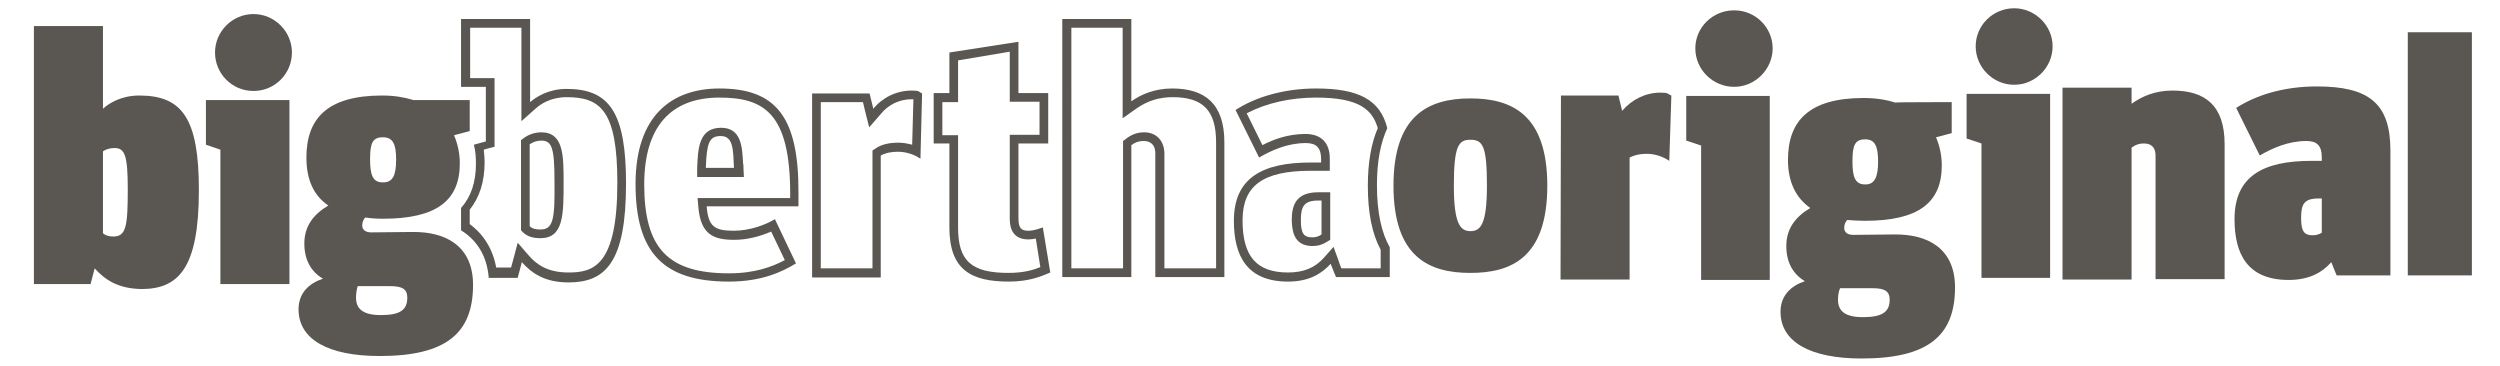
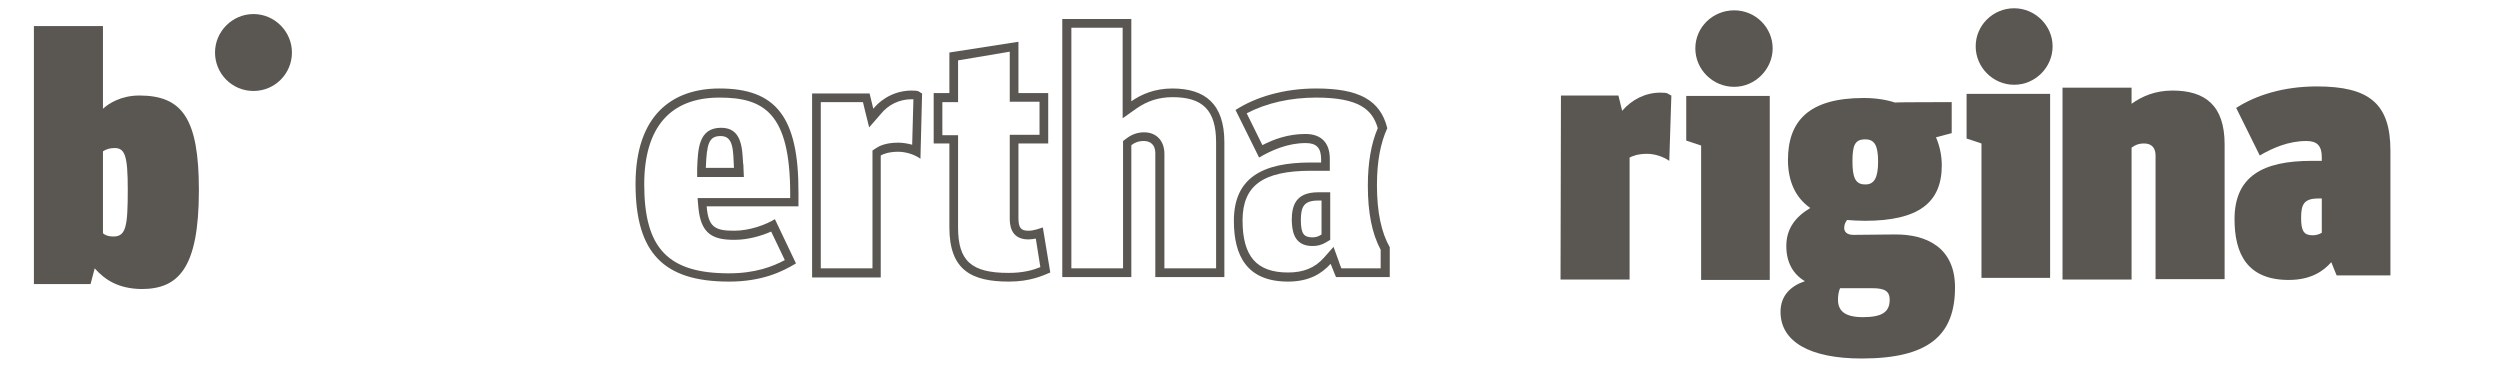
<svg xmlns="http://www.w3.org/2000/svg" version="1.1" id="Layer_1" x="0px" y="0px" viewBox="0 0 604.6 88.6" style="enable-background:new 0 0 604.6 88.6;" xml:space="preserve">
  <style type="text/css">
	.st0{fill:#5A5652;}
</style>
  <g>
    <g>
      <g>
-         <path class="st0" d="M582.3,66.5V7.8h15.5v58.8H582.3z" />
-       </g>
+         </g>
      <g>
        <g>
          <path class="st0" d="M22.9,64.9l-1,3.8H8.2V6.3h16.7v20c1.4-1.3,4.4-3.2,8.8-3.2c10.4,0,14.4,5.6,14.4,22.9      c0,19-5,23.9-13.9,23.9C28.6,69.8,25.4,67.7,22.9,64.9z M30.9,45.8c0-8.2-0.7-10-3.2-10c-1.1,0-2.1,0.3-2.8,0.8v19.8      c0.5,0.5,1.4,0.8,2.5,0.8C30.5,57.2,30.9,54.7,30.9,45.8z" />
        </g>
        <g>
-           <path class="st0" d="M113.6,24.2v7.5l-3.8,1c0.9,2.1,1.4,4.4,1.4,6.8c0,9-5.6,13.4-18.6,13.4c-1.5,0-3-0.1-4.3-0.3      c-0.3,0.4-0.7,1-0.7,1.9c0,1,0.7,1.7,2.2,1.7l9.9-0.1c8-0.1,14.7,3.3,14.7,12.8c0,11.7-6.5,17.2-22.6,17.2      c-12.4,0-19.6-4-19.6-11.3c0-4,2.6-6.3,5.9-7.4c-2.9-1.7-4.5-4.6-4.5-8.5c0-4.1,2.1-7,5.8-9.2c-3.7-2.5-5.3-6.5-5.3-11.6      c0-9.3,4.9-15,18.3-15c2.9,0,5.3,0.4,7.6,1.1L113.6,24.2L113.6,24.2z M86.1,72c0,2.7,1.7,4.2,6,4.2c4.6,0,6.4-1.2,6.4-4.2      c0-2.1-1.2-2.8-4.2-2.8h-7.8C86.3,69.9,86.1,70.8,86.1,72z M95.8,38.6c0-3.8-0.8-5.4-3.2-5.4c-2.5,0-3.1,1.4-3.1,5.3      c0,3.7,0.6,5.6,3,5.6C95,44.2,95.8,42.4,95.8,38.6z" />
-         </g>
+           </g>
        <g>
          <path class="st0" d="M174,23.6c10.8,0,17.1,3.8,17.1,23.3v1h-20.1h-2.3l0.2,2.3c0.6,6.5,3.6,7.8,8.7,7.8c3.2,0,6.4-0.9,8.9-2      l3.3,6.9c-3,1.6-7.2,3.2-13.5,3.2c-14.7,0-20.5-6-20.5-21.5C155.8,30.8,162.1,23.6,174,23.6 M168.6,42.8h2.2h6.9h2.2l-0.1-2.2      c0-0.4,0-0.8-0.1-1.2c-0.2-3.8-0.4-8.5-5.3-8.5c-5.5,0-5.6,5.2-5.8,9.8L168.6,42.8 M174,21.4c-11.4,0-20.3,6.4-20.3,23.1      c0,16.7,6.8,23.6,22.6,23.6c8,0,12.9-2.4,16.2-4.4l-5.1-10.7c-2.1,1.3-6,2.8-9.9,2.8c-4.6,0-6.2-0.9-6.6-5.9h22.2v-3.2      C193.2,28.2,187.6,21.4,174,21.4L174,21.4z M170.7,40.6c0.2-6,0.8-7.7,3.6-7.7c3.1,0,3,3.4,3.2,7.7H170.7L170.7,40.6z" />
        </g>
        <g>
          <path class="st0" d="M220.5,24c0.2,0,0.3,0,0.4,0L220.6,35c-1.1-0.3-2.3-0.5-3.4-0.5c-3.1,0-4.7,0.9-5.3,1.3l-0.9,0.6v1.1v27.4      h-12.5V24.7h10.2l0.5,2.1l1,4l2.7-3.1C214.8,25.3,217.5,24,220.5,24 M220.5,21.9c-3.6,0-7,1.6-9.3,4.4l-0.9-3.7h-13.9v44.5H213      V37.6c0.5-0.3,1.9-0.9,4.2-0.9c2.1,0,4.2,0.8,5.4,1.7l0.4-15.8C222.1,22.2,222.5,21.9,220.5,21.9L220.5,21.9z" />
        </g>
        <g>
          <path class="st0" d="M244.2,12.5v10v2.1h2.1h5.1v8h-5.1h-2.1v2.1v18c0,1.3,0,5.2,4.5,5.2c0.6,0,1.2-0.1,1.8-0.2l1.1,6.9      c-1.7,0.7-4.1,1.4-7.7,1.4c-9,0-12.2-2.9-12.2-11V34.8v-2.1h-2.1h-1.7v-8h1.7h2.1v-2.1v-8L244.2,12.5 M246.3,10.1l-16.7,2.6v9.8      h-3.8v12.2h3.8v20.3c0,10.3,5.3,13.1,14.4,13.1c5.1,0,8.1-1.4,10-2.2l-1.8-10.9c-0.9,0.3-2.2,0.8-3.5,0.8      c-1.8,0-2.4-0.7-2.4-3.1v-18h7.2V22.5h-7.2L246.3,10.1L246.3,10.1z" />
        </g>
        <g>
          <path class="st0" d="M271.5,6.7v17.8v4.1l3.4-2.4c2.6-1.8,5.4-2.7,8.7-2.7c7.3,0,10.5,3.2,10.5,10.9v30.5h-12.5V37.2      c0-3.1-1.9-5.2-4.9-5.2c-1.6,0-3,0.5-4.3,1.5l-0.8,0.6v1v29.8h-12.5V6.7H271.5 M273.6,4.6h-16.7v62.4h16.7V35.1      c0.8-0.6,1.7-1,3-1s2.8,0.6,2.8,3V67h16.7V34.4c0-9.3-4.7-13-12.6-13c-4.2,0-7.5,1.4-9.9,3.1L273.6,4.6L273.6,4.6z" />
        </g>
        <g>
-           <path class="st0" d="M126.1,6.7v17.9v4.7l3.5-3.1c1.1-1,3.6-2.7,7.4-2.7c8.2,0,12.3,3.2,12.3,20.7c0,20.1-5.8,21.7-11.8,21.7      c-5.3,0-7.9-2.1-9.7-4.2l-2.6-3l-1,3.8l-0.6,2.2H120c-0.8-4.4-3-8-6.4-10.5v-3.5c2.4-3,3.6-6.8,3.6-11.5c0-1-0.1-2-0.2-3l1-0.3      l1.6-0.4v-1.6V21v-2.1h-2.1h-3.8V6.7H126.1 M130.7,57.6c5.6,0,5.6-5.7,5.6-13.5c0-6.5,0-12.1-5.4-12.1c-1.5,0-3,0.5-4.1,1.3      l-0.8,0.6v1.1v19.8v0.9l0.6,0.6C127.6,57.2,128.9,57.6,130.7,57.6 M128.2,4.6h-16.7V21h6v13.2l-2.9,0.8c0.4,1.5,0.5,3,0.5,4.6      c0,4.5-1.2,8-3.6,10.7v5.4c3.9,2.4,6.3,6.3,6.7,11.5h7l1-3.8c2.5,2.8,5.7,4.9,11.3,4.9c8.9,0,13.9-4.8,13.9-23.9      c0-17.2-4-22.9-14.4-22.9c-4.4,0-7.4,2-8.8,3.2L128.2,4.6L128.2,4.6z M130.7,55.5c-1.2,0-2-0.2-2.6-0.8V34.9      c0.7-0.5,1.7-0.9,2.8-0.9c2.6,0,3.2,1.8,3.2,10C134.2,53,133.8,55.5,130.7,55.5L130.7,55.5z" />
-         </g>
+           </g>
        <g>
          <g>
-             <path class="st0" d="M53.3,36.2L49.8,35V24.2H70v44.5H53.3V36.2z" />
-           </g>
+             </g>
        </g>
        <g>
          <path class="st0" d="M52,12.7c0-5.1,4.2-9.3,9.3-9.3s9.3,4.2,9.3,9.3S66.5,22,61.3,22C56.1,22,52,17.8,52,12.7z" />
        </g>
      </g>
      <g>
        <path class="st0" d="M318.3,23.6c10.4,0,13.6,2.9,14.9,7.4c-1.6,3.7-2.4,8.4-2.4,13.9c0,6.5,1,11.6,3.1,15.5v4.5h-9.5     c-0.2-0.5-0.5-1.2-0.7-1.9l-1.2-3.3l-2.3,2.6c-2.2,2.5-5,3.6-8.7,3.6c-7.6,0-11-3.9-11-12.6c0-8.4,4.9-12,16.5-12h2.5h2.1v-2.1     v-0.8c0-3.9-2.1-6-5.9-6c-4.2,0-7.7,1.3-10.4,2.7l-3.8-7.7C306.3,24.9,312.1,23.6,318.3,23.6 M317.4,59.5c1.3,0,2.3-0.3,3.3-0.9     l1-0.6v-1.2v-8.2v-2.1h-2.1h-0.8c-5.6,0-6.4,3.4-6.4,6.8C312.5,55.1,312.5,59.5,317.4,59.5 M318.3,21.4c-7.9,0-14.7,2.1-19.5,5.2     l5.7,11.5c3.1-1.8,6.9-3.5,11.3-3.5c2.5,0,3.7,1.1,3.7,3.9v0.8h-2.5c-11.7,0-18.6,3.7-18.6,14.1c0,8.4,3.1,14.7,13.1,14.7     c5.2,0,8.2-2,10.3-4.3c0.7,1.8,1.3,3.2,1.3,3.2h13v-7.2c-2-3.5-3.1-8.4-3.1-15c0-5.9,0.9-10.3,2.5-13.8     C333.8,24.1,328.5,21.4,318.3,21.4L318.3,21.4z M317.4,57.4c-2.1,0-2.8-0.9-2.8-4.2c0-3.3,0.8-4.7,4.2-4.7h0.8v8.2     C318.9,57.2,318.2,57.4,317.4,57.4L317.4,57.4z" />
      </g>
      <g>
-         <path class="st0" d="M355.6,66c-10,0-18.6-3.8-18.6-21.1c0-16.7,8.1-21.1,18.6-21.1c9.8,0,18.6,3.7,18.6,21.1     C374.2,62.4,365.4,66,355.6,66z M355.6,33.8c-2.8,0-4,1.3-4,11.1c0,9.1,1.5,11,4,11c2.4,0,4-1.5,4-11     C359.6,35.3,358.6,33.8,355.6,33.8z" />
-       </g>
+         </g>
      <g>
        <g>
          <path class="st0" d="M411.4,35.2l-3.6-1.2V23.2H428v44.5h-16.6L411.4,35.2L411.4,35.2z" />
        </g>
      </g>
      <g>
        <path class="st0" d="M410,11.7c0-5.1,4.2-9.2,9.4-9.2c5.2,0,9.3,4.2,9.3,9.2s-4.2,9.3-9.3,9.3C414.2,21,410,16.8,410,11.7z" />
      </g>
      <g>
        <g>
          <path class="st0" d="M479.2,34.7l-3.6-1.2V22.7h20.2v44.5h-16.6V34.7z" />
        </g>
      </g>
      <g>
        <path class="st0" d="M477.8,11.2c0-5.1,4.2-9.2,9.3-9.2s9.3,4.2,9.3,9.2c0,5.1-4.2,9.3-9.3,9.3S477.8,16.3,477.8,11.2z" />
      </g>
      <g>
        <path class="st0" d="M472,24.7v7.5l-3.8,1c0.9,2.1,1.4,4.4,1.4,6.8c0,9-5.6,13.4-18.6,13.4c-1.5,0-3-0.1-4.3-0.2     c-0.3,0.4-0.7,1-0.7,1.9c0,1,0.7,1.7,2.2,1.7l9.9-0.1c8-0.1,14.7,3.3,14.7,12.8c0,11.7-6.5,17.2-22.6,17.2     c-12.4,0-19.6-4-19.6-11.3c0-4,2.6-6.3,5.9-7.4c-2.9-1.7-4.5-4.6-4.5-8.5c0-4.1,2.1-7,5.8-9.2c-3.6-2.5-5.4-6.5-5.4-11.6     c0-9.3,4.9-15,18.3-15c2.9,0,5.4,0.4,7.6,1.1C458.3,24.7,472,24.7,472,24.7z M444.5,72.5c0,2.7,1.7,4.2,6,4.2     c4.6,0,6.5-1.2,6.5-4.2c0-2.1-1.2-2.8-4.2-2.8h-7.8C444.7,70.4,444.5,71.3,444.5,72.5z M454.2,39.1c0-3.8-0.8-5.4-3.1-5.4     c-2.5,0-3.1,1.4-3.1,5.3c0,3.7,0.6,5.6,3,5.6C453.3,44.7,454.2,42.9,454.2,39.1z" />
      </g>
      <g>
        <path class="st0" d="M377.5,23.1h13.9l0.9,3.7c2.4-2.8,5.7-4.4,9.3-4.4c2,0,1.6,0.3,2.6,0.7l-0.5,15.8c-1.3-0.9-3.3-1.7-5.4-1.7     c-2.3,0-3.6,0.6-4.2,0.9v29.5h-16.7L377.5,23.1L377.5,23.1z" />
      </g>
      <g>
        <path class="st0" d="M561.5,38c0-2.8-1.2-3.9-3.7-3.9c-4.4,0-8.2,1.7-11.3,3.5l-5.7-11.5c4.8-3.1,11.5-5.2,19.5-5.2     c12.6,0,17.8,4.1,17.8,15.5v30.2h-13c0,0-0.6-1.4-1.3-3.2c-2,2.3-5.1,4.3-10.3,4.3c-10,0-13.1-6.3-13.1-14.7     c0-10.4,6.9-14.1,18.6-14.1h2.5L561.5,38L561.5,38z M561.5,48h-0.8c-3.5,0-4.2,1.4-4.2,4.7c0,3.2,0.7,4.2,2.8,4.2     c0.8,0,1.5-0.2,2.2-0.6L561.5,48L561.5,48z" />
      </g>
      <g>
        <path class="st0" d="M525.4,21.9c7.9,0,12.6,3.6,12.6,13v32.6h-16.7V37.7c0-2.5-1.5-3-2.8-3s-2.2,0.4-3,1v31.9h-16.7V21.2h16.7     v3.9C518,23.3,521.2,21.9,525.4,21.9z" />
      </g>
    </g>
  </g>
</svg>